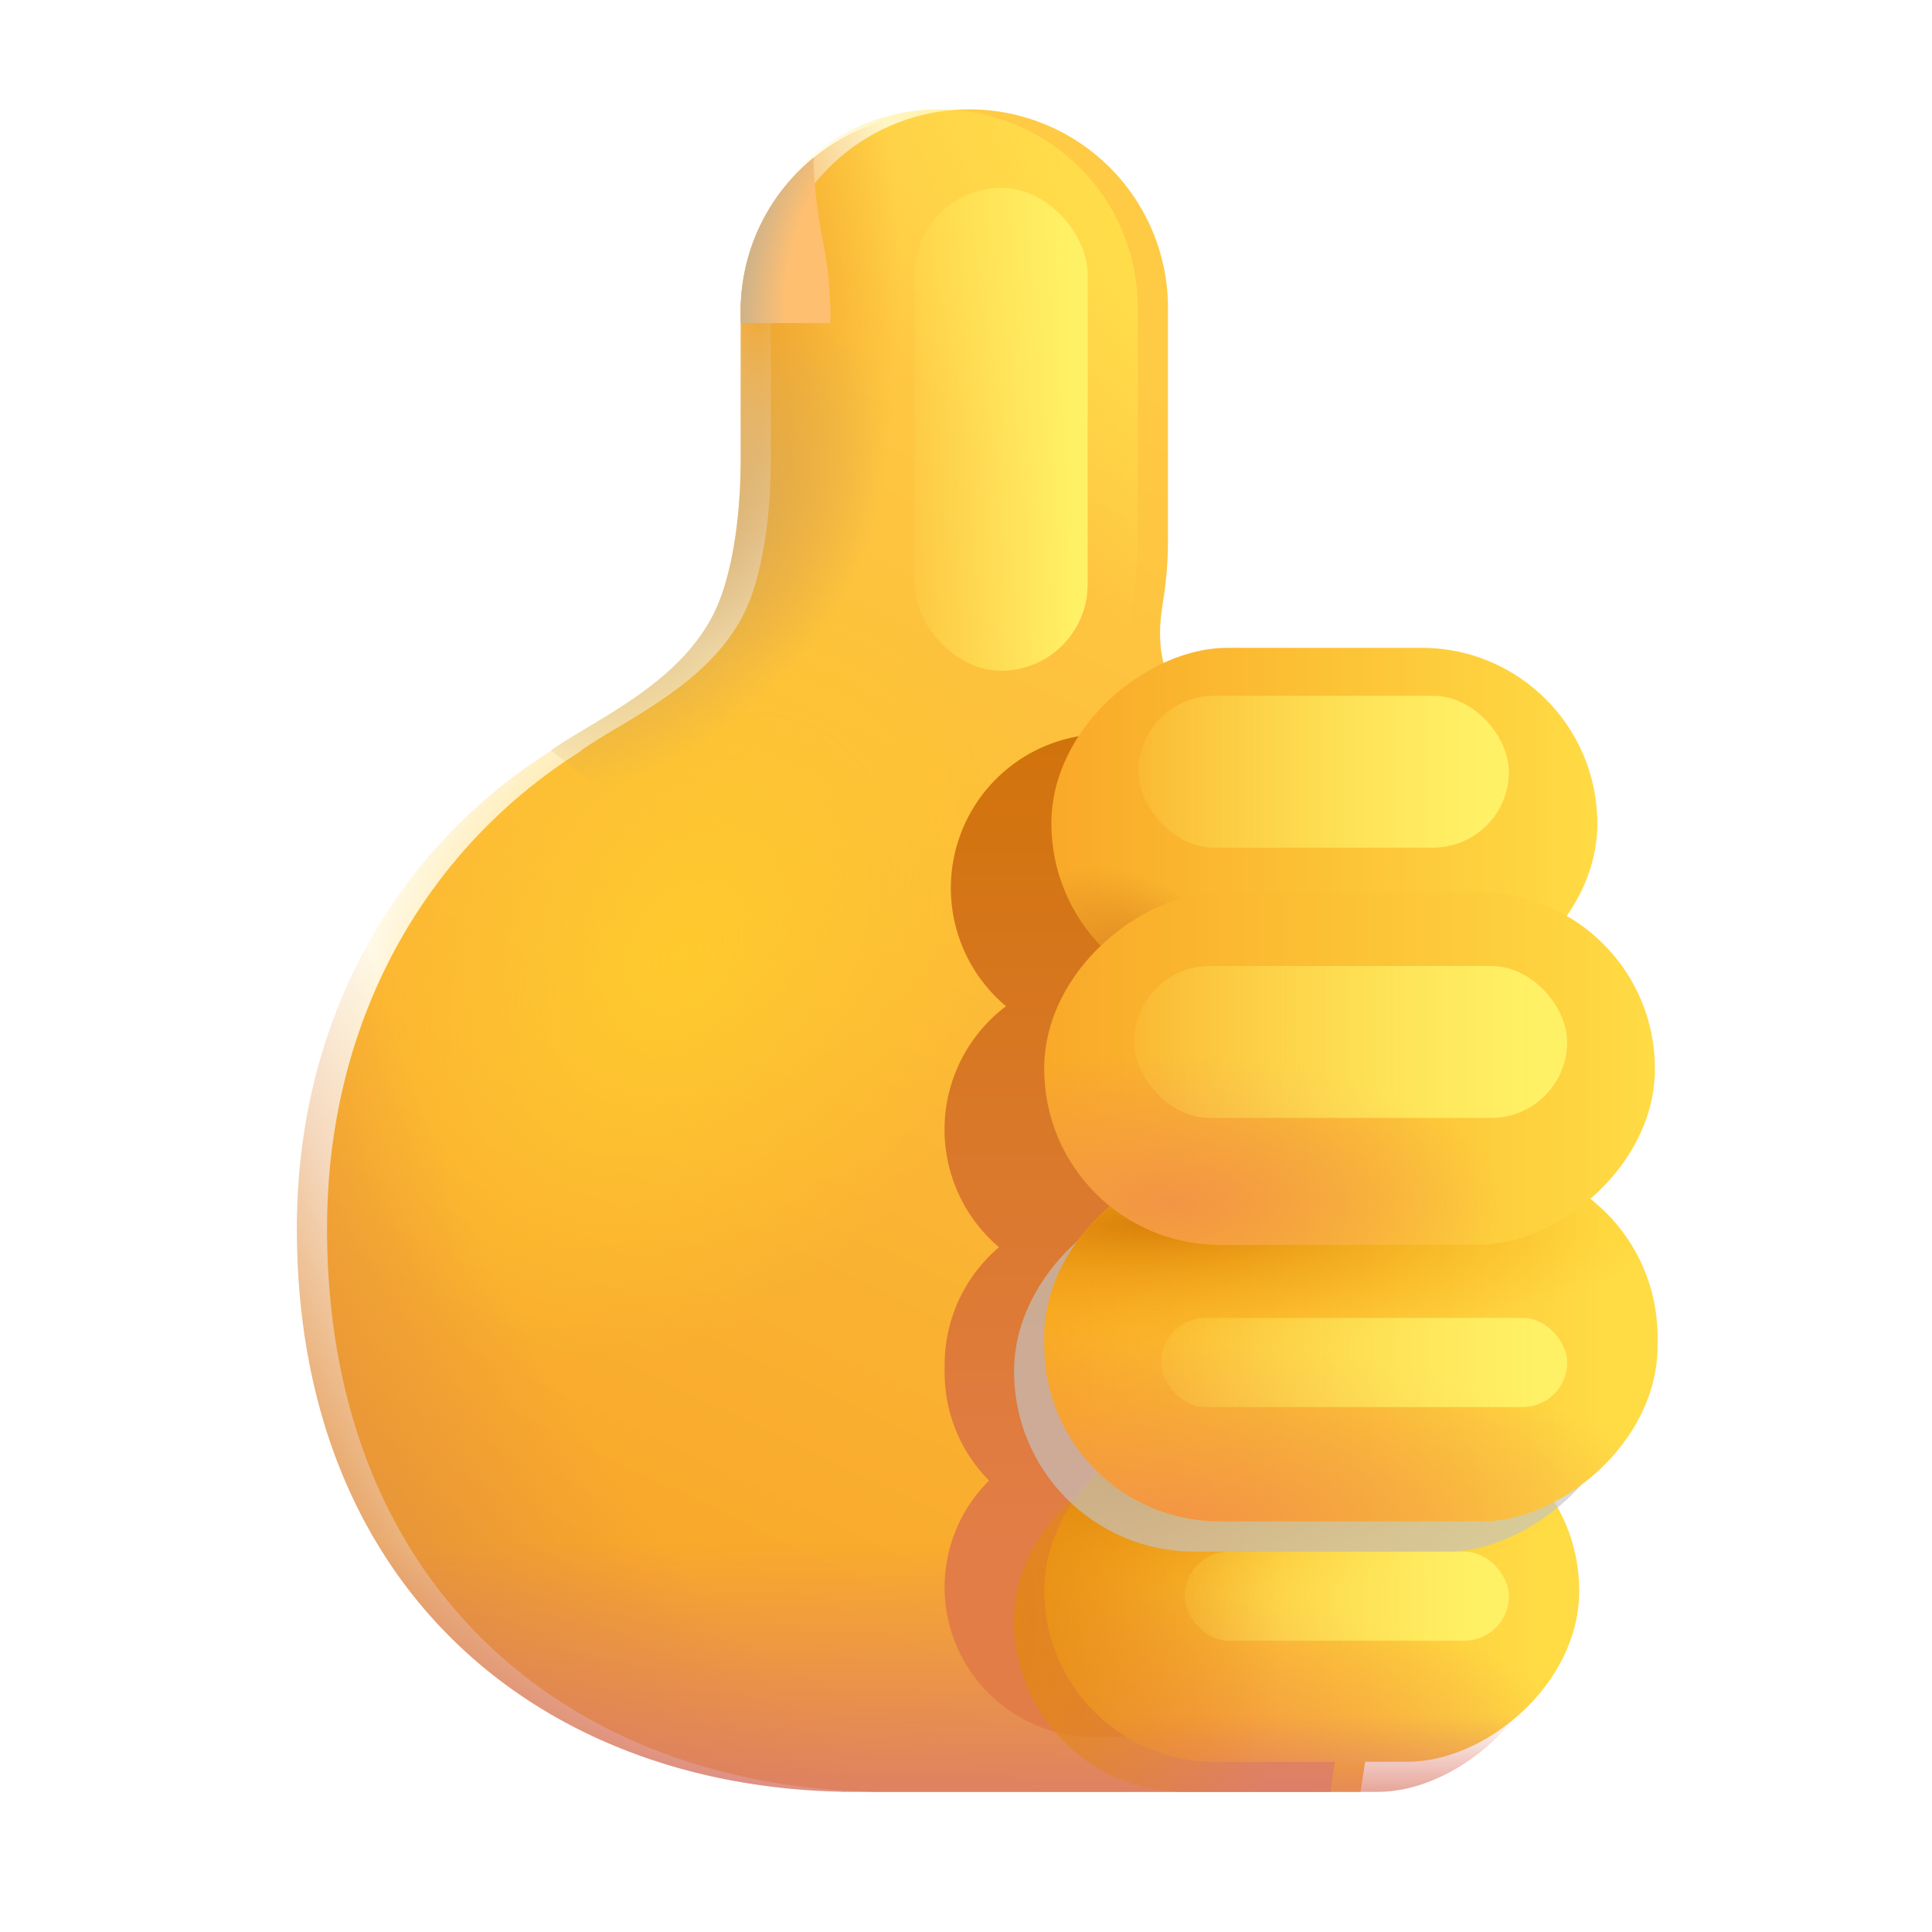
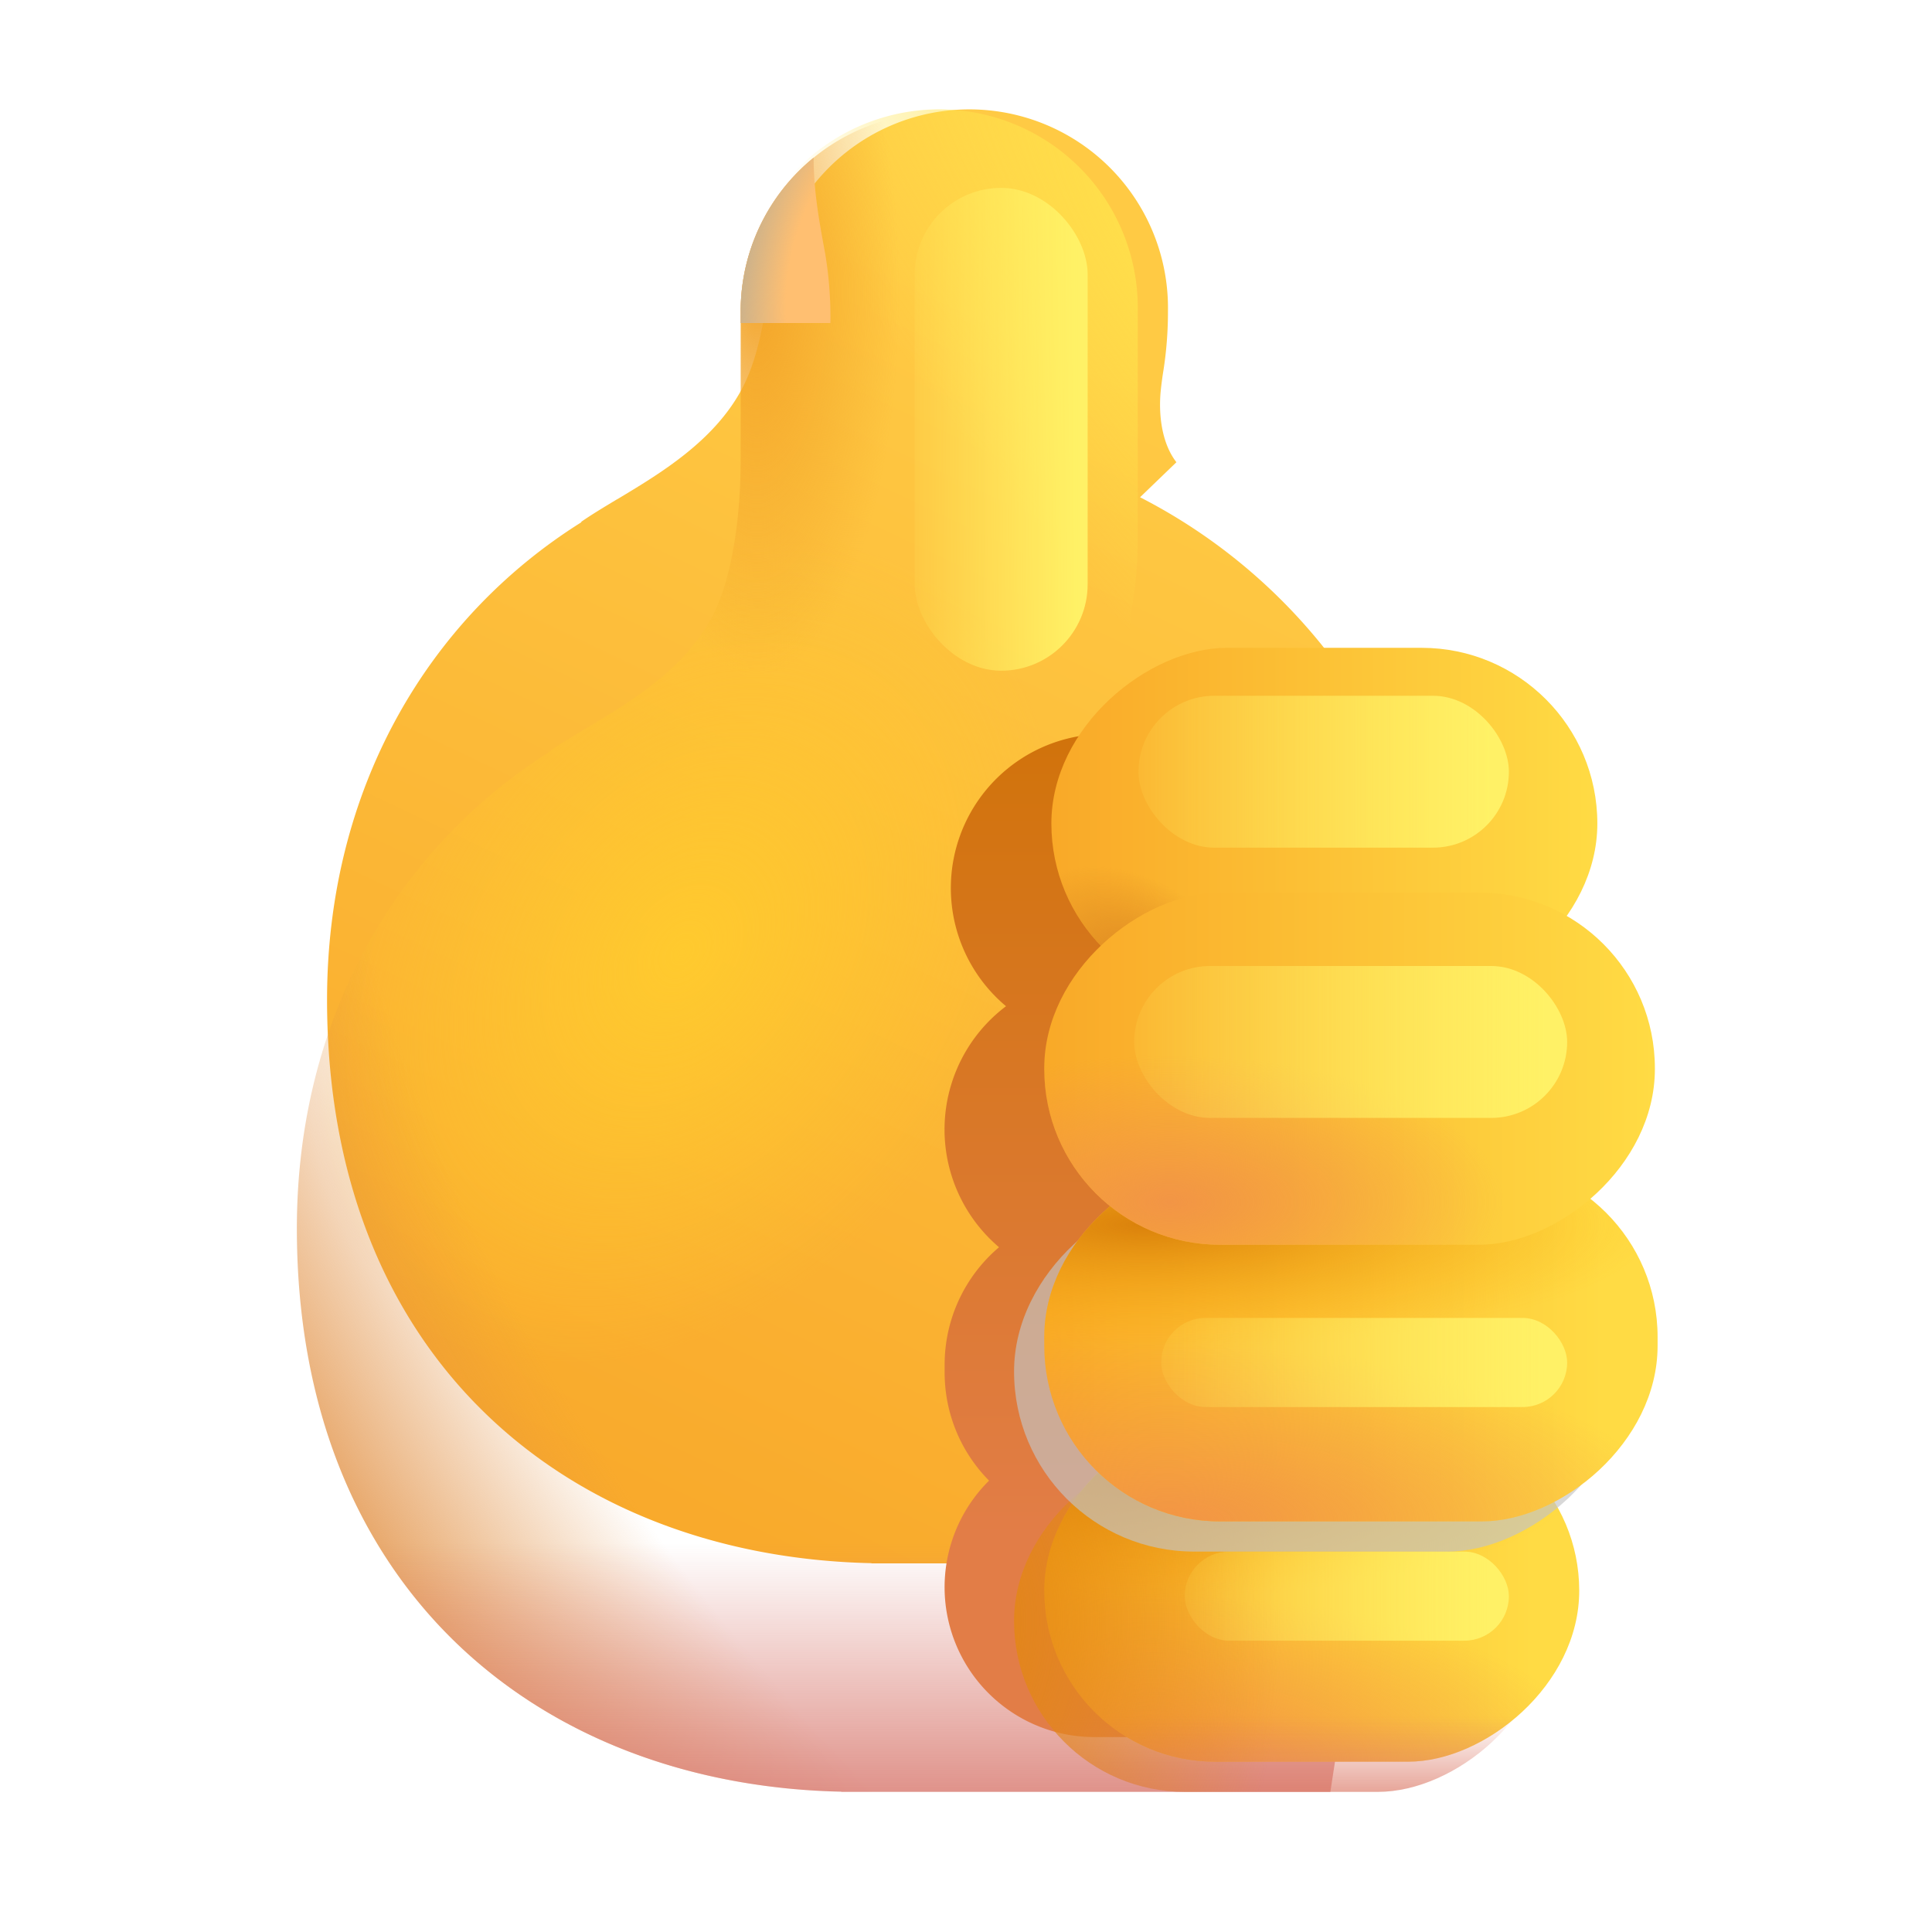
<svg xmlns="http://www.w3.org/2000/svg" width="1em" height="1em" viewBox="0 0 32 32">
  <g fill="none">
    <g filter="url(#f2480idq)">
-       <path fill="url(#f2480idd)" d="M12.268 5.158a3.289 3.289 0 1 1 6.577 0v3.785q.001.483-.073.966q-.029.176-.047.352c-.036.37.008.854.26 1.18l-.602.58a9.34 9.34 0 0 1 5.081 8.326a9.4 9.4 0 0 1-.432 2.825l-.997 6.507h-8.101v-.003c-5.003-.108-9.017-3.37-9.017-9.33c0-3.502 1.677-6.322 4.214-7.912l-.006-.005c.173-.12.377-.243.595-.374h.002c.72-.432 1.6-.96 2.063-1.822c.403-.747.48-1.96.48-2.523h.003z" />
+       <path fill="url(#f2480idd)" d="M12.268 5.158a3.289 3.289 0 1 1 6.577 0q.001.483-.073.966q-.029.176-.047.352c-.036.37.008.854.26 1.18l-.602.58a9.34 9.34 0 0 1 5.081 8.326a9.4 9.4 0 0 1-.432 2.825l-.997 6.507h-8.101v-.003c-5.003-.108-9.017-3.37-9.017-9.33c0-3.502 1.677-6.322 4.214-7.912l-.006-.005c.173-.12.377-.243.595-.374h.002c.72-.432 1.6-.96 2.063-1.822c.403-.747.48-1.96.48-2.523h.003z" />
    </g>
    <path fill="url(#f2480id0)" d="M12.268 5.158a3.289 3.289 0 1 1 6.577 0v3.785q.001.483-.073.966q-.029.176-.047.352c-.036.37.008.854.26 1.18l-.602.58a9.34 9.34 0 0 1 5.081 8.326a9.4 9.4 0 0 1-.432 2.825l-.997 6.507h-8.101v-.003c-5.003-.108-9.017-3.37-9.017-9.33c0-3.502 1.677-6.322 4.214-7.912l-.006-.005c.173-.12.377-.243.595-.374h.002c.72-.432 1.6-.96 2.063-1.822c.403-.747.48-1.96.48-2.523h.003z" />
    <path fill="url(#f2480id1)" d="M12.268 5.158a3.289 3.289 0 1 1 6.577 0v3.785q.001.483-.073.966q-.029.176-.047.352c-.036.37.008.854.26 1.18l-.602.58a9.34 9.34 0 0 1 5.081 8.326a9.4 9.4 0 0 1-.432 2.825l-.997 6.507h-8.101v-.003c-5.003-.108-9.017-3.37-9.017-9.33c0-3.502 1.677-6.322 4.214-7.912l-.006-.005c.173-.12.377-.243.595-.374h.002c.72-.432 1.6-.96 2.063-1.822c.403-.747.48-1.96.48-2.523h.003z" />
    <path fill="url(#f2480id2)" d="M12.268 5.158a3.289 3.289 0 1 1 6.577 0v3.785q.001.483-.073.966q-.029.176-.047.352c-.036.37.008.854.26 1.18l-.602.58a9.34 9.34 0 0 1 5.081 8.326a9.4 9.4 0 0 1-.432 2.825l-.997 6.507h-8.101v-.003c-5.003-.108-9.017-3.37-9.017-9.33c0-3.502 1.677-6.322 4.214-7.912l-.006-.005c.173-.12.377-.243.595-.374h.002c.72-.432 1.6-.96 2.063-1.822c.403-.747.48-1.96.48-2.523h.003z" />
    <path fill="url(#f2480ide)" d="M12.268 5.158a3.289 3.289 0 1 1 6.577 0v3.785q.001.483-.073.966q-.029.176-.047.352c-.036.37.008.854.26 1.18l-.602.58a9.34 9.34 0 0 1 5.081 8.326a9.4 9.4 0 0 1-.432 2.825l-.997 6.507h-8.101v-.003c-5.003-.108-9.017-3.37-9.017-9.33c0-3.502 1.677-6.322 4.214-7.912l-.006-.005c.173-.12.377-.243.595-.374h.002c.72-.432 1.6-.96 2.063-1.822c.403-.747.48-1.96.48-2.523h.003z" />
    <g filter="url(#f2480idr)">
      <path fill="url(#f2480idf)" d="M23.679 14.709a2.55 2.55 0 0 0-2.552-2.552h-2.826a2.552 2.552 0 0 0-1.638 4.509a2.557 2.557 0 0 0-.116 3.992a2.55 2.55 0 0 0-.901 1.947v.125c0 .7.28 1.333.736 1.794a2.483 2.483 0 0 0 1.746 4.248h2.804a2.483 2.483 0 0 0 2.15-3.728a2.55 2.55 0 0 0 1.472-2.314v-.125c0-.79-.358-1.496-.922-1.964a2.56 2.56 0 0 0-.587-4.249a2.54 2.54 0 0 0 .634-1.683" />
    </g>
    <g filter="url(#f2480ids)">
      <rect width="5.82" height="9.043" x="25.957" y="10.73" fill="url(#f2480idg)" rx="2.91" transform="rotate(90 25.957 10.73)" />
      <rect width="5.82" height="9.043" x="25.957" y="10.73" fill="url(#f2480id3)" rx="2.91" transform="rotate(90 25.957 10.73)" />
    </g>
    <g filter="url(#f2480idt)">
      <rect width="5.664" height="8.861" x="25.657" y="24.015" fill="url(#f2480idh)" rx="2.832" transform="rotate(90 25.657 24.015)" />
      <rect width="5.664" height="8.861" x="25.657" y="24.015" fill="url(#f2480id4)" rx="2.832" transform="rotate(90 25.657 24.015)" />
      <rect width="5.664" height="8.861" x="25.657" y="24.015" fill="url(#f2480id5)" rx="2.832" transform="rotate(90 25.657 24.015)" />
    </g>
    <rect width="5.664" height="8.861" x="25.657" y="24.015" fill="url(#f2480idi)" rx="2.832" transform="rotate(90 25.657 24.015)" />
    <rect width="5.664" height="8.861" x="25.657" y="24.015" fill="url(#f2480id6)" rx="2.832" transform="rotate(90 25.657 24.015)" />
    <g filter="url(#f2480idu)">
      <rect width="5.37" height="1.476" x="19.622" y="25.699" fill="url(#f2480idj)" rx=".738" />
    </g>
    <rect width="5.964" height="10.159" x="26.955" y="19.735" fill="#C4C4C4" fill-opacity=".66" rx="2.982" transform="rotate(90 26.955 19.735)" />
    <g filter="url(#f2480idv)">
      <rect width="5.964" height="10.159" x="26.955" y="19.735" fill="url(#f2480idk)" rx="2.91" transform="rotate(90 26.955 19.735)" />
      <rect width="5.964" height="10.159" x="26.955" y="19.735" fill="url(#f2480id7)" rx="2.91" transform="rotate(90 26.955 19.735)" />
      <rect width="5.964" height="10.159" x="26.955" y="19.735" fill="url(#f2480id8)" rx="2.91" transform="rotate(90 26.955 19.735)" />
    </g>
    <g filter="url(#f2480idw)">
      <rect width="6.725" height="1.476" x="19.232" y="21.829" fill="url(#f2480idl)" rx=".738" />
    </g>
    <g filter="url(#f2480idx)">
      <rect width="5.833" height="10.114" x="26.909" y="15.285" fill="url(#f2480idm)" rx="2.91" transform="rotate(90 26.91 15.285)" />
      <rect width="5.833" height="10.114" x="26.909" y="15.285" fill="url(#f2480id9)" rx="2.91" transform="rotate(90 26.91 15.285)" />
    </g>
    <path fill="url(#f2480ida)" d="M15.556 1.87a3.29 3.29 0 0 0-3.288 3.288v2.553l-.002-.001c0 .562-.078 1.776-.48 2.523c-.465.863-1.344 1.39-2.064 1.821c-.22.132-.424.254-.597.374c.995.797 3.032 2.39 3.082 2.352a363 363 0 0 1 3.484-1.86l-.048-.69a3.29 3.29 0 0 0 3.202-3.287V5.158a3.29 3.29 0 0 0-3.289-3.288" />
-     <path fill="url(#f2480idb)" d="M15.556 1.87a3.29 3.29 0 0 0-3.288 3.288v2.553l-.002-.001c0 .562-.078 1.776-.48 2.523c-.465.863-1.344 1.39-2.064 1.821c-.22.132-.424.254-.597.374c.995.797 3.032 2.39 3.082 2.352a363 363 0 0 1 3.484-1.86l-.048-.69a3.29 3.29 0 0 0 3.202-3.287V5.158a3.29 3.29 0 0 0-3.289-3.288" />
    <path fill="#FFBF71" d="M13.476 2.611a3.28 3.28 0 0 0-1.208 2.547v.192h1.486a6.4 6.4 0 0 0-.086-1.148l-.017-.091c-.082-.448-.176-.96-.175-1.5" />
    <path fill="url(#f2480idc)" d="M13.476 2.611a3.28 3.28 0 0 0-1.208 2.547v.192h1.486a6.4 6.4 0 0 0-.086-1.148l-.017-.091c-.082-.448-.176-.96-.175-1.5" />
    <g filter="url(#f2480idy)">
      <rect width="6.136" height="2.516" x="18.856" y="11.524" fill="url(#f2480idn)" rx="1.258" />
    </g>
    <g filter="url(#f2480idz)">
      <rect width="7.172" height="2.516" x="18.785" y="16" fill="url(#f2480ido)" rx="1.258" />
    </g>
    <g filter="url(#f2480id10)">
      <rect width="2.865" height="7.997" x="15.15" y="3.112" fill="url(#f2480idp)" rx="1.433" />
    </g>
    <defs>
      <radialGradient id="f2480id0" cx="0" cy="0" r="1" gradientTransform="rotate(141.116 9.365 6.03)scale(5.016 14.803)" gradientUnits="userSpaceOnUse">
        <stop stop-color="#FFE34C" />
        <stop offset="1" stop-color="#FFE34C" stop-opacity="0" />
      </radialGradient>
      <radialGradient id="f2480id1" cx="0" cy="0" r="1" gradientTransform="rotate(125.191 1.565 10.819)scale(7.43 5.383)" gradientUnits="userSpaceOnUse">
        <stop stop-color="#FFCA2E" />
        <stop offset="1" stop-color="#FFCA2E" stop-opacity="0" />
      </radialGradient>
      <radialGradient id="f2480id2" cx="0" cy="0" r="1" gradientTransform="matrix(-13.539 8.879 -15.538 -23.694 19.37 18.131)" gradientUnits="userSpaceOnUse">
        <stop offset=".681" stop-color="#E18E3F" stop-opacity="0" />
        <stop offset="1" stop-color="#E18E3F" />
      </radialGradient>
      <radialGradient id="f2480id3" cx="0" cy="0" r="1" gradientTransform="matrix(-1.409 1.845 -1.235 -.943 31.447 18.303)" gradientUnits="userSpaceOnUse">
        <stop stop-color="#D98320" />
        <stop offset="1" stop-color="#D98320" stop-opacity="0" />
      </radialGradient>
      <radialGradient id="f2480id4" cx="0" cy="0" r="1" gradientTransform="matrix(0 -7.313 2.782 0 31.32 31.081)" gradientUnits="userSpaceOnUse">
        <stop stop-color="#F29545" />
        <stop offset="1" stop-color="#F29545" stop-opacity="0" />
      </radialGradient>
      <radialGradient id="f2480id5" cx="0" cy="0" r="1" gradientTransform="matrix(0 -7.417 1.991 0 26.65 31.432)" gradientUnits="userSpaceOnUse">
        <stop stop-color="#DA810B" />
        <stop offset="1" stop-color="#FFB610" stop-opacity="0" />
      </radialGradient>
      <radialGradient id="f2480id6" cx="0" cy="0" r="1" gradientTransform="matrix(0 -5.603 8.423 0 28.488 34.049)" gradientUnits="userSpaceOnUse">
        <stop stop-color="#E38811" />
        <stop offset="1" stop-color="#E38811" stop-opacity="0" />
      </radialGradient>
      <radialGradient id="f2480id7" cx="0" cy="0" r="1" gradientTransform="matrix(0 -8.385 2.93 0 32.919 27.836)" gradientUnits="userSpaceOnUse">
        <stop stop-color="#F29545" />
        <stop offset="1" stop-color="#F29545" stop-opacity="0" />
      </radialGradient>
      <radialGradient id="f2480id8" cx="0" cy="0" r="1" gradientTransform="matrix(0 -8.504 2.096 0 28.002 28.239)" gradientUnits="userSpaceOnUse">
        <stop stop-color="#DA810B" />
        <stop offset="1" stop-color="#FFB610" stop-opacity="0" />
      </radialGradient>
      <radialGradient id="f2480id9" cx="0" cy="0" r="1" gradientTransform="matrix(0 -5.501 2.448 0 32.037 23.307)" gradientUnits="userSpaceOnUse">
        <stop stop-color="#F29545" />
        <stop offset="1" stop-color="#F29545" stop-opacity="0" />
      </radialGradient>
      <radialGradient id="f2480ida" cx="0" cy="0" r="1" gradientTransform="matrix(0 6.36 -2.361 0 12.537 4.844)" gradientUnits="userSpaceOnUse">
        <stop stop-color="#F3A52A" />
        <stop offset="1" stop-color="#F3A52A" stop-opacity="0" />
      </radialGradient>
      <radialGradient id="f2480idb" cx="0" cy="0" r="1" gradientTransform="matrix(2.33 2.173 -3.287 3.526 10.68 9.032)" gradientUnits="userSpaceOnUse">
        <stop stop-color="#CDA25E" />
        <stop offset="1" stop-color="#CDA25E" stop-opacity="0" />
      </radialGradient>
      <radialGradient id="f2480idc" cx="0" cy="0" r="1" gradientTransform="rotate(-168.366 7.22 1.513)scale(1.639 3.578)" gradientUnits="userSpaceOnUse">
        <stop offset=".55" stop-color="#CCB28B" stop-opacity="0" />
        <stop offset="1" stop-color="#CCB28B" />
      </radialGradient>
      <linearGradient id="f2480idd" x1="19.254" x2="9.191" y1="6.639" y2="27.827" gradientUnits="userSpaceOnUse">
        <stop stop-color="#FFCA44" />
        <stop offset="1" stop-color="#F8A528" />
      </linearGradient>
      <linearGradient id="f2480ide" x1="14.19" x2="14.19" y1="25.562" y2="30.663" gradientUnits="userSpaceOnUse">
        <stop stop-color="#D8796F" stop-opacity="0" />
        <stop offset="1" stop-color="#D8796F" />
      </linearGradient>
      <linearGradient id="f2480idf" x1="20.1" x2="20.1" y1="12.157" y2="25.445" gradientUnits="userSpaceOnUse">
        <stop stop-color="#D1730B" />
        <stop offset="1" stop-color="#E27D47" />
      </linearGradient>
      <linearGradient id="f2480idg" x1="28.867" x2="28.867" y1="10.73" y2="19.774" gradientUnits="userSpaceOnUse">
        <stop stop-color="#FFDB44" />
        <stop offset="1" stop-color="#F9A928" />
      </linearGradient>
      <linearGradient id="f2480idh" x1="28.488" x2="28.488" y1="24.791" y2="32.876" gradientUnits="userSpaceOnUse">
        <stop stop-color="#FFDB44" />
        <stop offset="1" stop-color="#F9A928" />
      </linearGradient>
      <linearGradient id="f2480idi" x1="31.904" x2="30.072" y1="28.446" y2="28.446" gradientUnits="userSpaceOnUse">
        <stop stop-color="#DC7C6A" />
        <stop offset="1" stop-color="#DC7C6A" stop-opacity="0" />
      </linearGradient>
      <linearGradient id="f2480idj" x1="24.713" x2="18.924" y1="26.103" y2="26.103" gradientUnits="userSpaceOnUse">
        <stop stop-color="#FFF166" />
        <stop offset="1" stop-color="#FFF166" stop-opacity="0" />
      </linearGradient>
      <linearGradient id="f2480idk" x1="29.937" x2="29.937" y1="20.625" y2="29.894" gradientUnits="userSpaceOnUse">
        <stop stop-color="#FFDB44" />
        <stop offset="1" stop-color="#F9A928" />
      </linearGradient>
      <linearGradient id="f2480idl" x1="25.607" x2="18.359" y1="22.233" y2="22.233" gradientUnits="userSpaceOnUse">
        <stop stop-color="#FFF166" />
        <stop offset="1" stop-color="#FFF166" stop-opacity="0" />
      </linearGradient>
      <linearGradient id="f2480idm" x1="29.826" x2="29.826" y1="15.285" y2="25.398" gradientUnits="userSpaceOnUse">
        <stop stop-color="#FFDB44" />
        <stop offset="1" stop-color="#F9A928" />
      </linearGradient>
      <linearGradient id="f2480idn" x1="24.673" x2="18.059" y1="12.214" y2="12.214" gradientUnits="userSpaceOnUse">
        <stop stop-color="#FFF166" />
        <stop offset="1" stop-color="#FFF166" stop-opacity="0" />
      </linearGradient>
      <linearGradient id="f2480ido" x1="25.584" x2="17.853" y1="16.69" y2="16.69" gradientUnits="userSpaceOnUse">
        <stop stop-color="#FFF166" />
        <stop offset="1" stop-color="#FFF166" stop-opacity="0" />
      </linearGradient>
      <linearGradient id="f2480idp" x1="17.867" x2="14.778" y1="5.305" y2="5.305" gradientUnits="userSpaceOnUse">
        <stop stop-color="#FFF166" />
        <stop offset="1" stop-color="#FFF166" stop-opacity="0" />
      </linearGradient>
      <filter id="f2480idq" width="19.048" height="27.809" x="4.917" y="1.87" color-interpolation-filters="sRGB" filterUnits="userSpaceOnUse">
        <feFlood flood-opacity="0" result="BackgroundImageFix" />
        <feBlend in="SourceGraphic" in2="BackgroundImageFix" result="shape" />
        <feColorMatrix in="SourceAlpha" result="hardAlpha" values="0 0 0 0 0 0 0 0 0 0 0 0 0 0 0 0 0 0 127 0" />
        <feOffset dx=".5" />
        <feGaussianBlur stdDeviation="1" />
        <feComposite in2="hardAlpha" k2="-1" k3="1" operator="arithmetic" />
        <feColorMatrix values="0 0 0 0 0.847 0 0 0 0 0.459 0 0 0 0 0.361 0 0 0 1 0" />
        <feBlend in2="shape" result="effect1_innerShadow_20020_2909" />
      </filter>
      <filter id="f2480idr" width="12.909" height="20.615" x="13.646" y="10.157" color-interpolation-filters="sRGB" filterUnits="userSpaceOnUse">
        <feFlood flood-opacity="0" result="BackgroundImageFix" />
        <feBlend in="SourceGraphic" in2="BackgroundImageFix" result="shape" />
        <feGaussianBlur result="effect1_foregroundBlur_20020_2909" stdDeviation="1" />
      </filter>
      <filter id="f2480ids" width="9.543" height="5.82" x="16.913" y="10.73" color-interpolation-filters="sRGB" filterUnits="userSpaceOnUse">
        <feFlood flood-opacity="0" result="BackgroundImageFix" />
        <feBlend in="SourceGraphic" in2="BackgroundImageFix" result="shape" />
        <feColorMatrix in="SourceAlpha" result="hardAlpha" values="0 0 0 0 0 0 0 0 0 0 0 0 0 0 0 0 0 0 127 0" />
        <feOffset dx=".5" />
        <feGaussianBlur stdDeviation=".75" />
        <feComposite in2="hardAlpha" k2="-1" k3="1" operator="arithmetic" />
        <feColorMatrix values="0 0 0 0 0.878 0 0 0 0 0.541 0 0 0 0 0.063 0 0 0 1 0" />
        <feBlend in2="shape" result="effect1_innerShadow_20020_2909" />
      </filter>
      <filter id="f2480idt" width="9.361" height="6.164" x="16.796" y="23.515" color-interpolation-filters="sRGB" filterUnits="userSpaceOnUse">
        <feFlood flood-opacity="0" result="BackgroundImageFix" />
        <feBlend in="SourceGraphic" in2="BackgroundImageFix" result="shape" />
        <feColorMatrix in="SourceAlpha" result="hardAlpha" values="0 0 0 0 0 0 0 0 0 0 0 0 0 0 0 0 0 0 127 0" />
        <feOffset dx=".5" dy="-.5" />
        <feGaussianBlur stdDeviation=".75" />
        <feComposite in2="hardAlpha" k2="-1" k3="1" operator="arithmetic" />
        <feColorMatrix values="0 0 0 0 0.941 0 0 0 0 0.643 0 0 0 0 0.216 0 0 0 1 0" />
        <feBlend in2="shape" result="effect1_innerShadow_20020_2909" />
      </filter>
      <filter id="f2480idu" width="7.87" height="3.976" x="18.372" y="24.449" color-interpolation-filters="sRGB" filterUnits="userSpaceOnUse">
        <feFlood flood-opacity="0" result="BackgroundImageFix" />
        <feBlend in="SourceGraphic" in2="BackgroundImageFix" result="shape" />
        <feGaussianBlur result="effect1_foregroundBlur_20020_2909" stdDeviation=".625" />
      </filter>
      <filter id="f2480idv" width="10.659" height="6.464" x="16.796" y="19.235" color-interpolation-filters="sRGB" filterUnits="userSpaceOnUse">
        <feFlood flood-opacity="0" result="BackgroundImageFix" />
        <feBlend in="SourceGraphic" in2="BackgroundImageFix" result="shape" />
        <feColorMatrix in="SourceAlpha" result="hardAlpha" values="0 0 0 0 0 0 0 0 0 0 0 0 0 0 0 0 0 0 127 0" />
        <feOffset dx=".5" dy="-.5" />
        <feGaussianBlur stdDeviation=".75" />
        <feComposite in2="hardAlpha" k2="-1" k3="1" operator="arithmetic" />
        <feColorMatrix values="0 0 0 0 0.941 0 0 0 0 0.643 0 0 0 0 0.216 0 0 0 1 0" />
        <feBlend in2="shape" result="effect1_innerShadow_20020_2909" />
      </filter>
      <filter id="f2480idw" width="9.225" height="3.976" x="17.982" y="20.579" color-interpolation-filters="sRGB" filterUnits="userSpaceOnUse">
        <feFlood flood-opacity="0" result="BackgroundImageFix" />
        <feBlend in="SourceGraphic" in2="BackgroundImageFix" result="shape" />
        <feGaussianBlur result="effect1_foregroundBlur_20020_2909" stdDeviation=".625" />
      </filter>
      <filter id="f2480idx" width="10.614" height="6.333" x="16.796" y="14.785" color-interpolation-filters="sRGB" filterUnits="userSpaceOnUse">
        <feFlood flood-opacity="0" result="BackgroundImageFix" />
        <feBlend in="SourceGraphic" in2="BackgroundImageFix" result="shape" />
        <feColorMatrix in="SourceAlpha" result="hardAlpha" values="0 0 0 0 0 0 0 0 0 0 0 0 0 0 0 0 0 0 127 0" />
        <feOffset dx=".5" dy="-.5" />
        <feGaussianBlur stdDeviation=".75" />
        <feComposite in2="hardAlpha" k2="-1" k3="1" operator="arithmetic" />
        <feColorMatrix values="0 0 0 0 0.941 0 0 0 0 0.643 0 0 0 0 0.216 0 0 0 1 0" />
        <feBlend in2="shape" result="effect1_innerShadow_20020_2909" />
      </filter>
      <filter id="f2480idy" width="8.636" height="5.016" x="17.606" y="10.274" color-interpolation-filters="sRGB" filterUnits="userSpaceOnUse">
        <feFlood flood-opacity="0" result="BackgroundImageFix" />
        <feBlend in="SourceGraphic" in2="BackgroundImageFix" result="shape" />
        <feGaussianBlur result="effect1_foregroundBlur_20020_2909" stdDeviation=".625" />
      </filter>
      <filter id="f2480idz" width="9.672" height="5.016" x="17.535" y="14.75" color-interpolation-filters="sRGB" filterUnits="userSpaceOnUse">
        <feFlood flood-opacity="0" result="BackgroundImageFix" />
        <feBlend in="SourceGraphic" in2="BackgroundImageFix" result="shape" />
        <feGaussianBlur result="effect1_foregroundBlur_20020_2909" stdDeviation=".625" />
      </filter>
      <filter id="f2480id10" width="5.365" height="10.497" x="13.9" y="1.862" color-interpolation-filters="sRGB" filterUnits="userSpaceOnUse">
        <feFlood flood-opacity="0" result="BackgroundImageFix" />
        <feBlend in="SourceGraphic" in2="BackgroundImageFix" result="shape" />
        <feGaussianBlur result="effect1_foregroundBlur_20020_2909" stdDeviation=".625" />
      </filter>
    </defs>
  </g>
</svg>